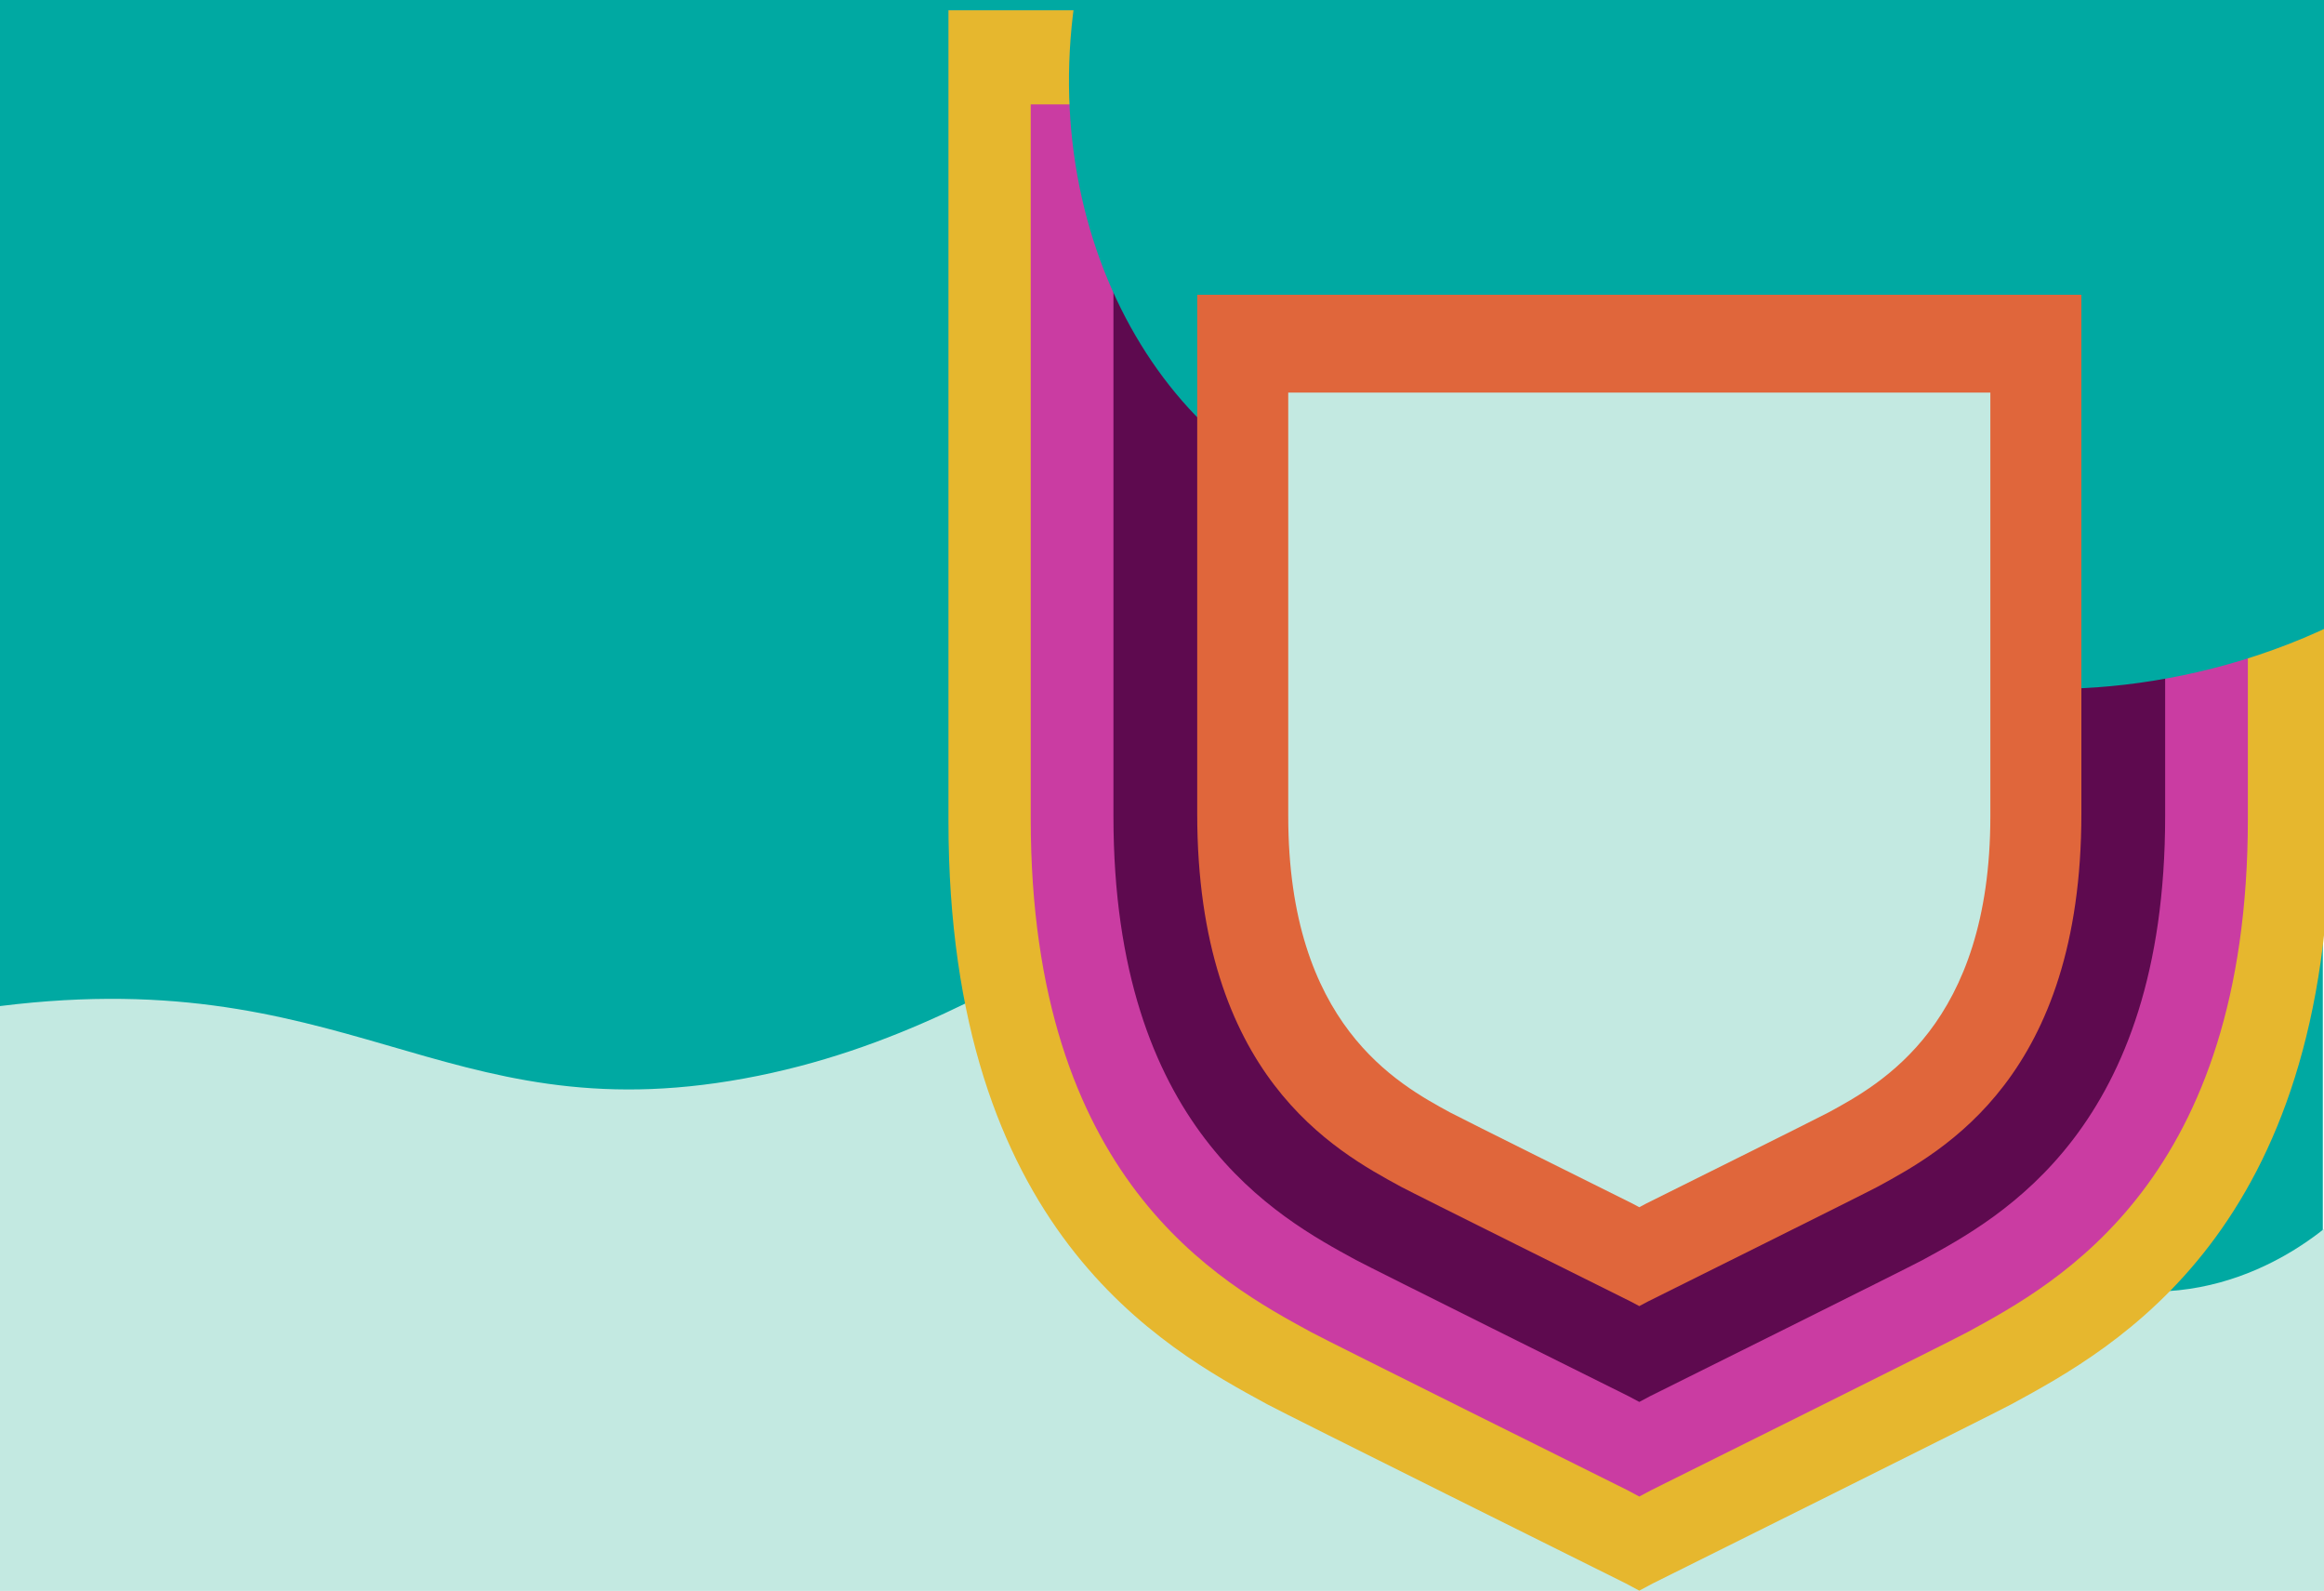
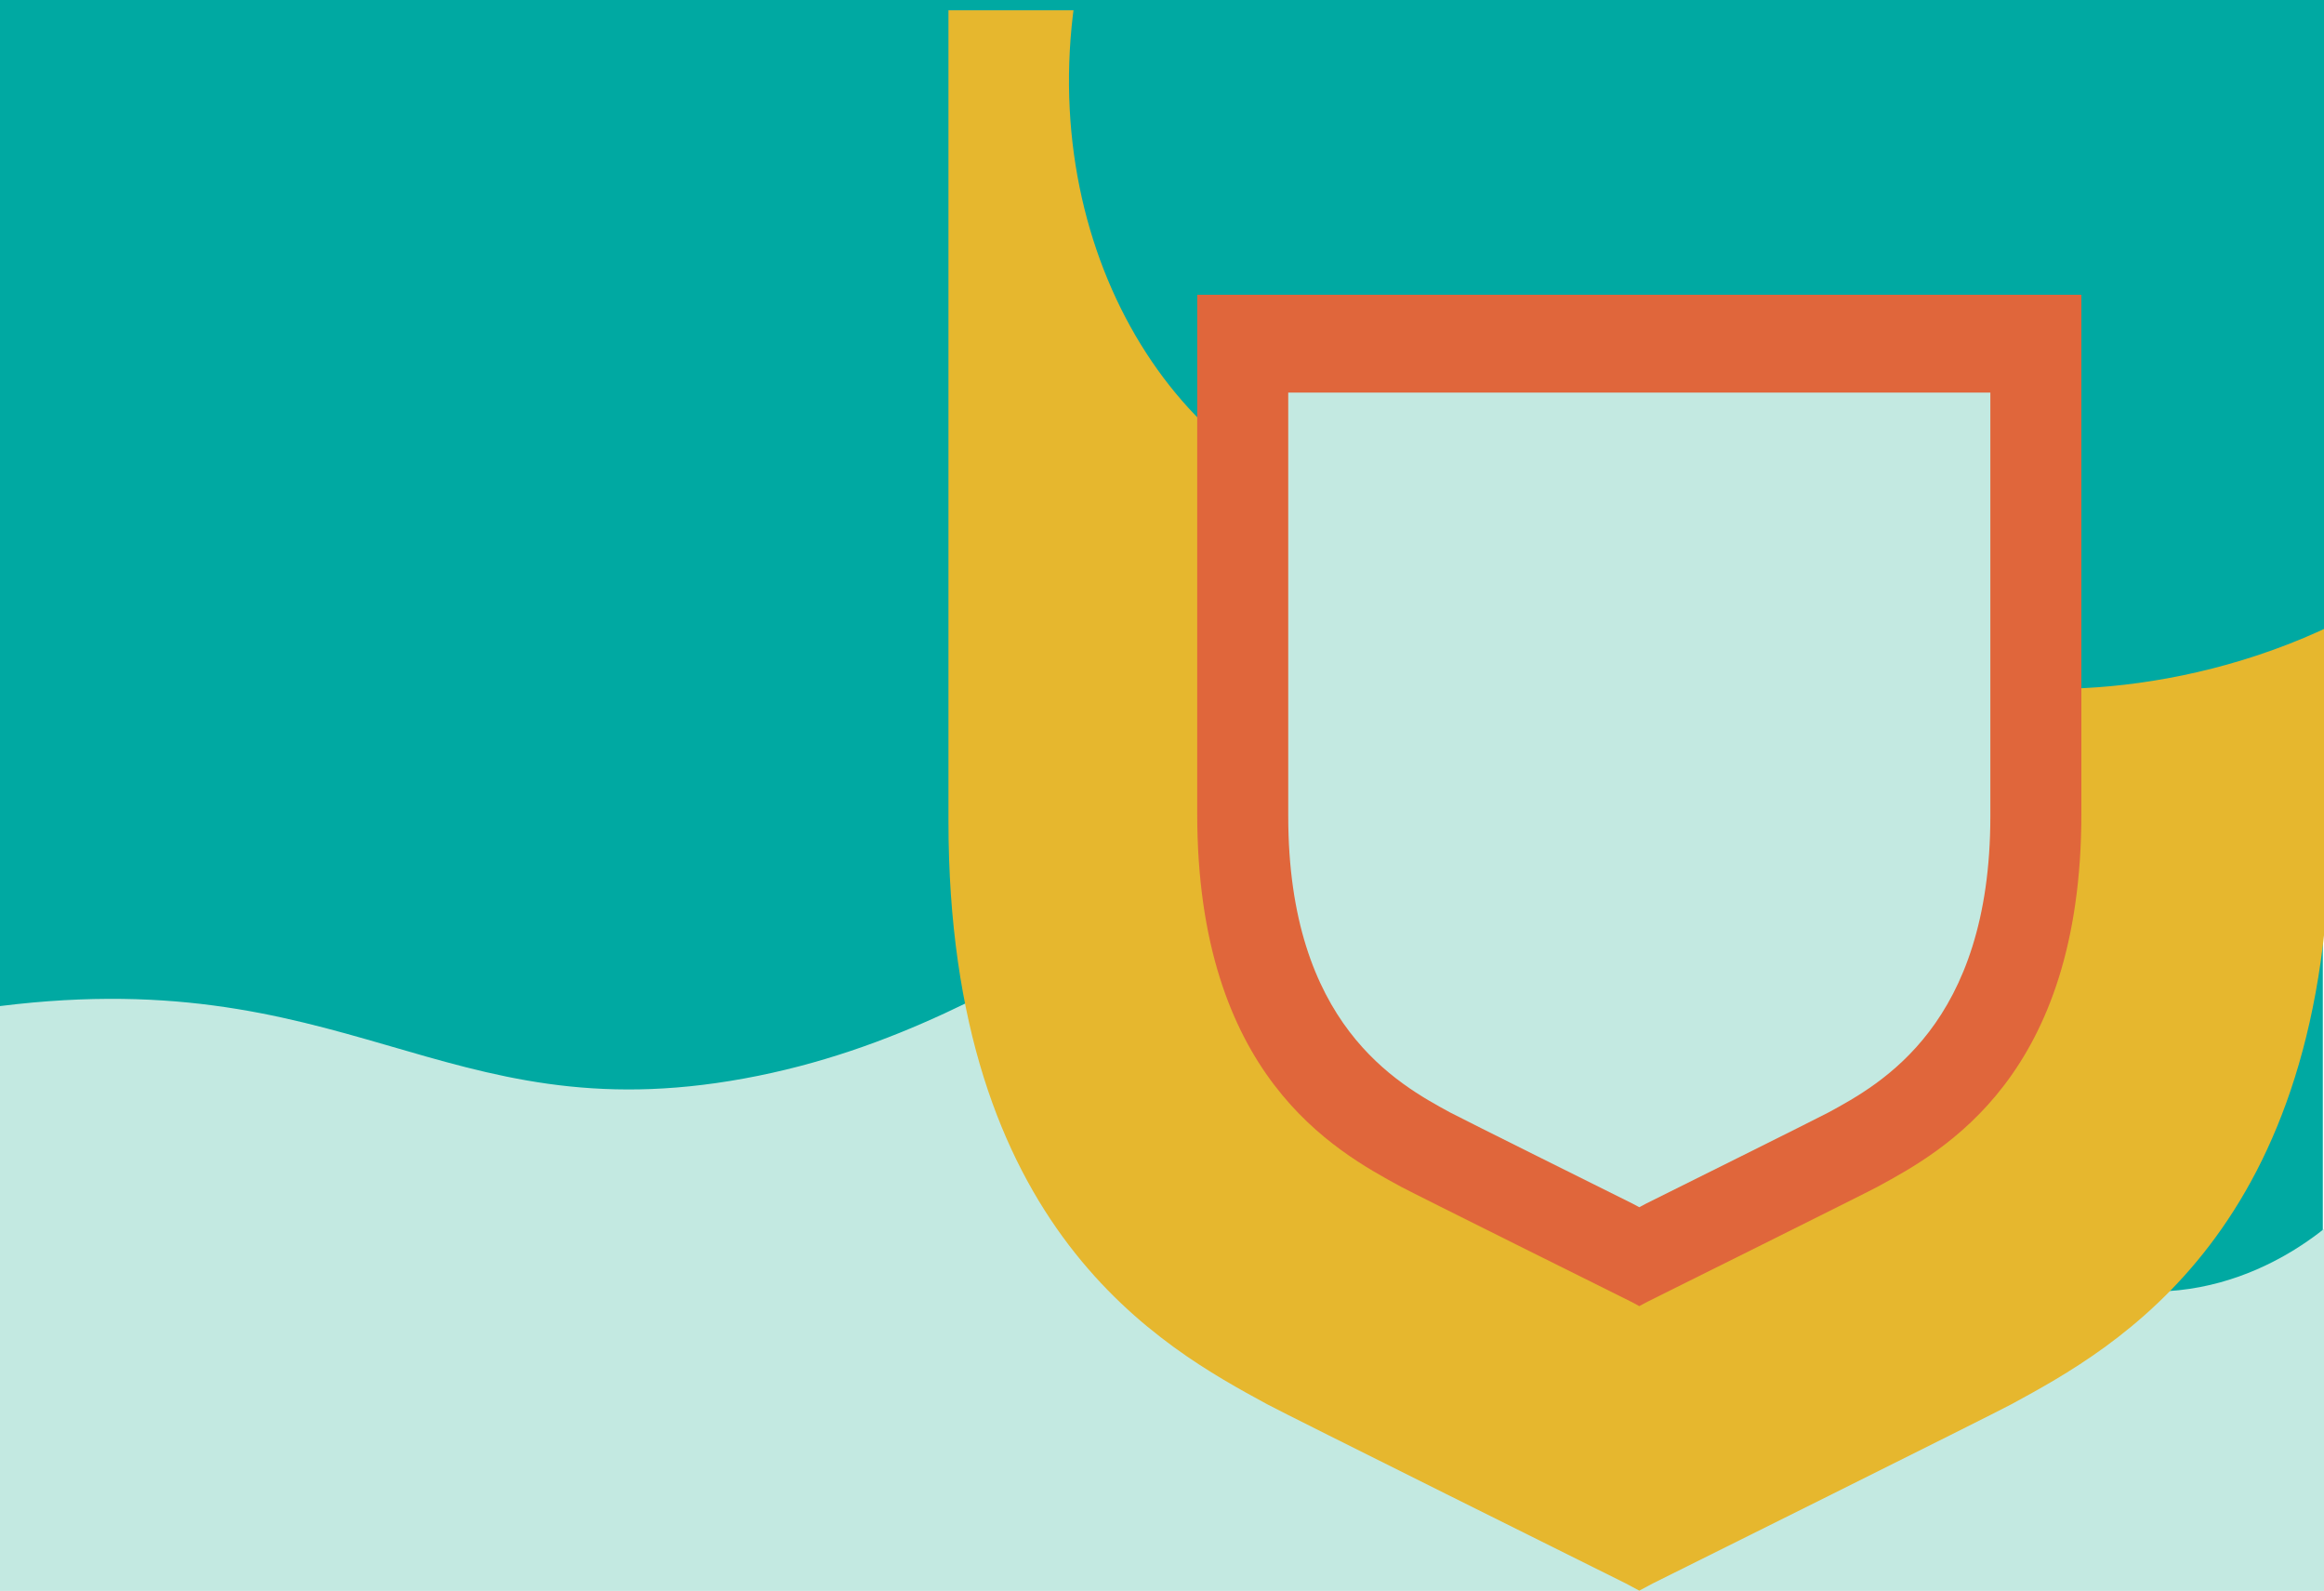
<svg xmlns="http://www.w3.org/2000/svg" width="1920" height="1314" viewBox="0 0 1920 1314">
  <defs>
    <clipPath id="clip-path">
      <rect id="Rectangle_24323" data-name="Rectangle 24323" width="1920" height="1314" transform="translate(0 17)" fill="#fff" stroke="#707070" stroke-width="1" />
    </clipPath>
  </defs>
  <g id="home-capa-vetor" transform="translate(0 -17)" clip-path="url(#clip-path)">
    <rect id="Rectangle_24160" data-name="Rectangle 24160" width="1920" height="1080" transform="translate(-0.965 7)" fill="#00a9a2" />
    <path id="Path_16571" data-name="Path 16571" d="M308.471,2064.83c300.505-42.293,377.08,103.961,628.226,58.043,251.521-45.985,369.547-228.3,507.654-158.011,59.979,30.525,82.625,87.765,162.015,94.75,74.688,6.571,107.318-39.457,180.01-17.608,58.964,17.722,93.722,64.9,98.9,72.132,30.536,42.608,16.943,63.024,41.942,101.708,47.273,73.156,148.718,81.9,156.957,82.5,105.419,7.612,174.024-64.589,182.77-74.111-4.194,78.291-9.495,1476.3-9.495,1476.3s-1916.953.928-1949.321,0c-15.443-.443-71.721-1016.7-71.721-1016.7-7.293-6.562-9.247-17.047-10.783-26.737-3.824-24.112-13.747-44.435-24.189-82.638-22.1-80.852,1.969-198.858-30.86-276.237-17.7-41.726-59.925-93.805-170.578-132,66.174-35.067,172.359-82.227,308.471-101.383" transform="translate(-322 -1215.09)" fill="#c3e9e1" />
    <path id="Path_16570" data-name="Path 16570" d="M1676.323,2545.849l-11.358-6.068c-16.887-8.388-280.517-139.432-296.2-147.953-85.427-46.439-263.186-143.046-263.186-481.548V1240.564h1141.5V1910.28c0,338.5-177.769,435.109-263.2,481.548-15.722,8.549-280.95,140.37-296.2,147.959Z" transform="translate(-322 -1215.09)" fill="#e6b72e" />
-     <path id="Path_16572" data-name="Path 16572" d="M1676.323,2468.12l-10.005-5.345c-14.876-7.39-247.108-122.826-260.928-130.332-75.253-40.908-231.841-126.01-231.841-424.2V1318.292H2179.1v589.954c0,298.187-156.6,383.289-231.85,424.2-13.849,7.53-247.489,123.652-260.928,130.337Z" transform="translate(-322 -1215.09)" fill="#ca3ca2" />
-     <path id="Path_16573" data-name="Path 16573" d="M1676.323,2389.98l-8.646-4.619c-12.854-6.385-213.521-106.131-225.463-112.618-65.024-35.347-200.33-108.882-200.33-366.541v-509.77h868.878V1906.2c0,257.659-135.314,331.194-200.338,366.541-11.967,6.508-213.851,106.846-225.463,112.623Z" transform="translate(-322 -1215.09)" fill="#5e0a4f" />
    <path id="Path_16574" data-name="Path 16574" d="M1224.7,1165.2l14.662-28.387H2529.188c49.828,602.714-404.368,687.662-570.511,659.609-145.859-24.628-223.69-176.593-234.874-199.222-17.858,11.747-164.125,104.848-310.368,48.232-155.091-60.041-251.856-265.9-188.737-480.232" transform="translate(-322 -1215.09)" fill="#00a9a2" />
    <path id="Path_16575" data-name="Path 16575" d="M1676.323,2310.847l-7.268-3.883c-10.807-5.368-179.509-89.225-189.549-94.678-54.666-29.718-168.418-91.539-168.418-308.154V1475.566h730.47v428.566c0,216.615-113.759,278.436-168.425,308.154-10.061,5.47-179.786,89.825-189.548,94.682Z" transform="translate(-322 -1215.09)" fill="#e0663b" />
    <path id="Path_16576" data-name="Path 16576" d="M1676.323,2229.171l-5.772-3.083c-8.581-4.263-142.545-70.853-150.517-75.183-43.41-23.6-133.739-72.69-133.739-244.7V1556.359h580.056V1906.2c0,172.011-90.334,221.1-133.744,244.7-7.989,4.344-142.765,71.329-150.518,75.185Z" transform="translate(-322 -1215.09)" fill="#c3e9e1" />
    <rect id="Rectangle_24161" data-name="Rectangle 24161" width="2971.434" height="2890.087" transform="translate(-322 -1215.087)" fill="none" />
    <rect id="Rectangle_24166" data-name="Rectangle 24166" width="2971.43" height="2890.09" transform="translate(-322 -978.364)" fill="none" />
  </g>
</svg>